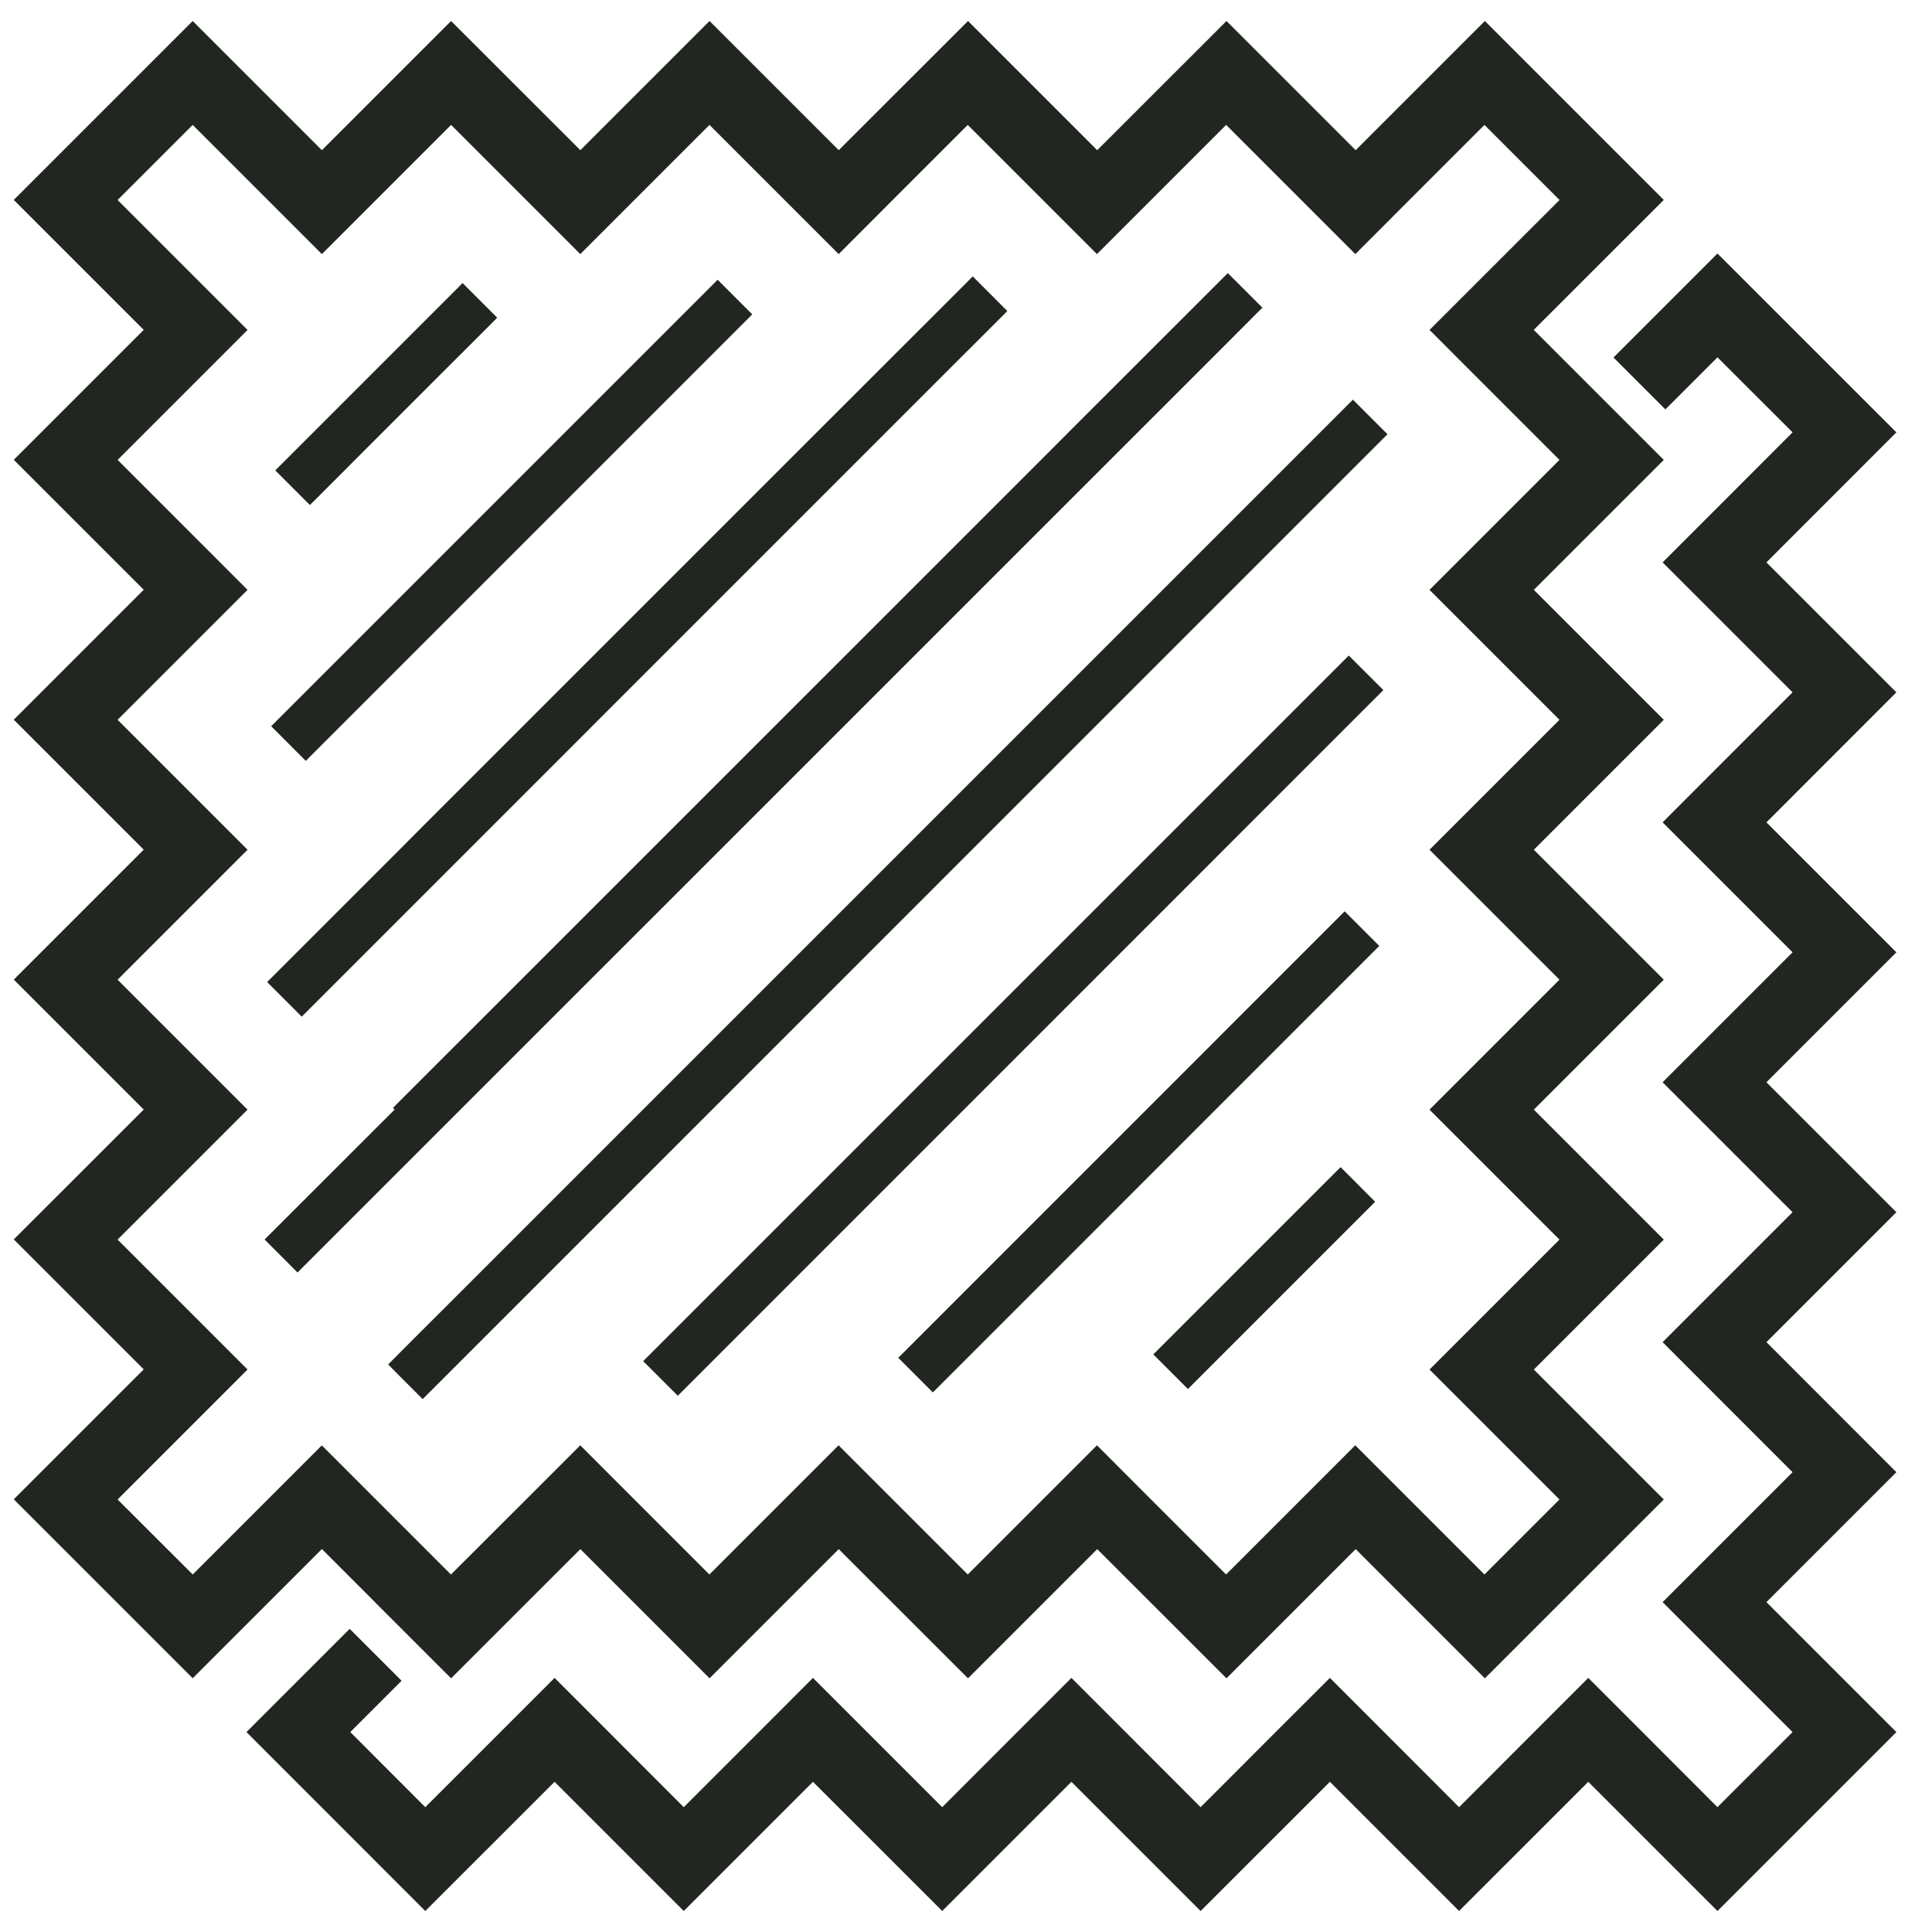
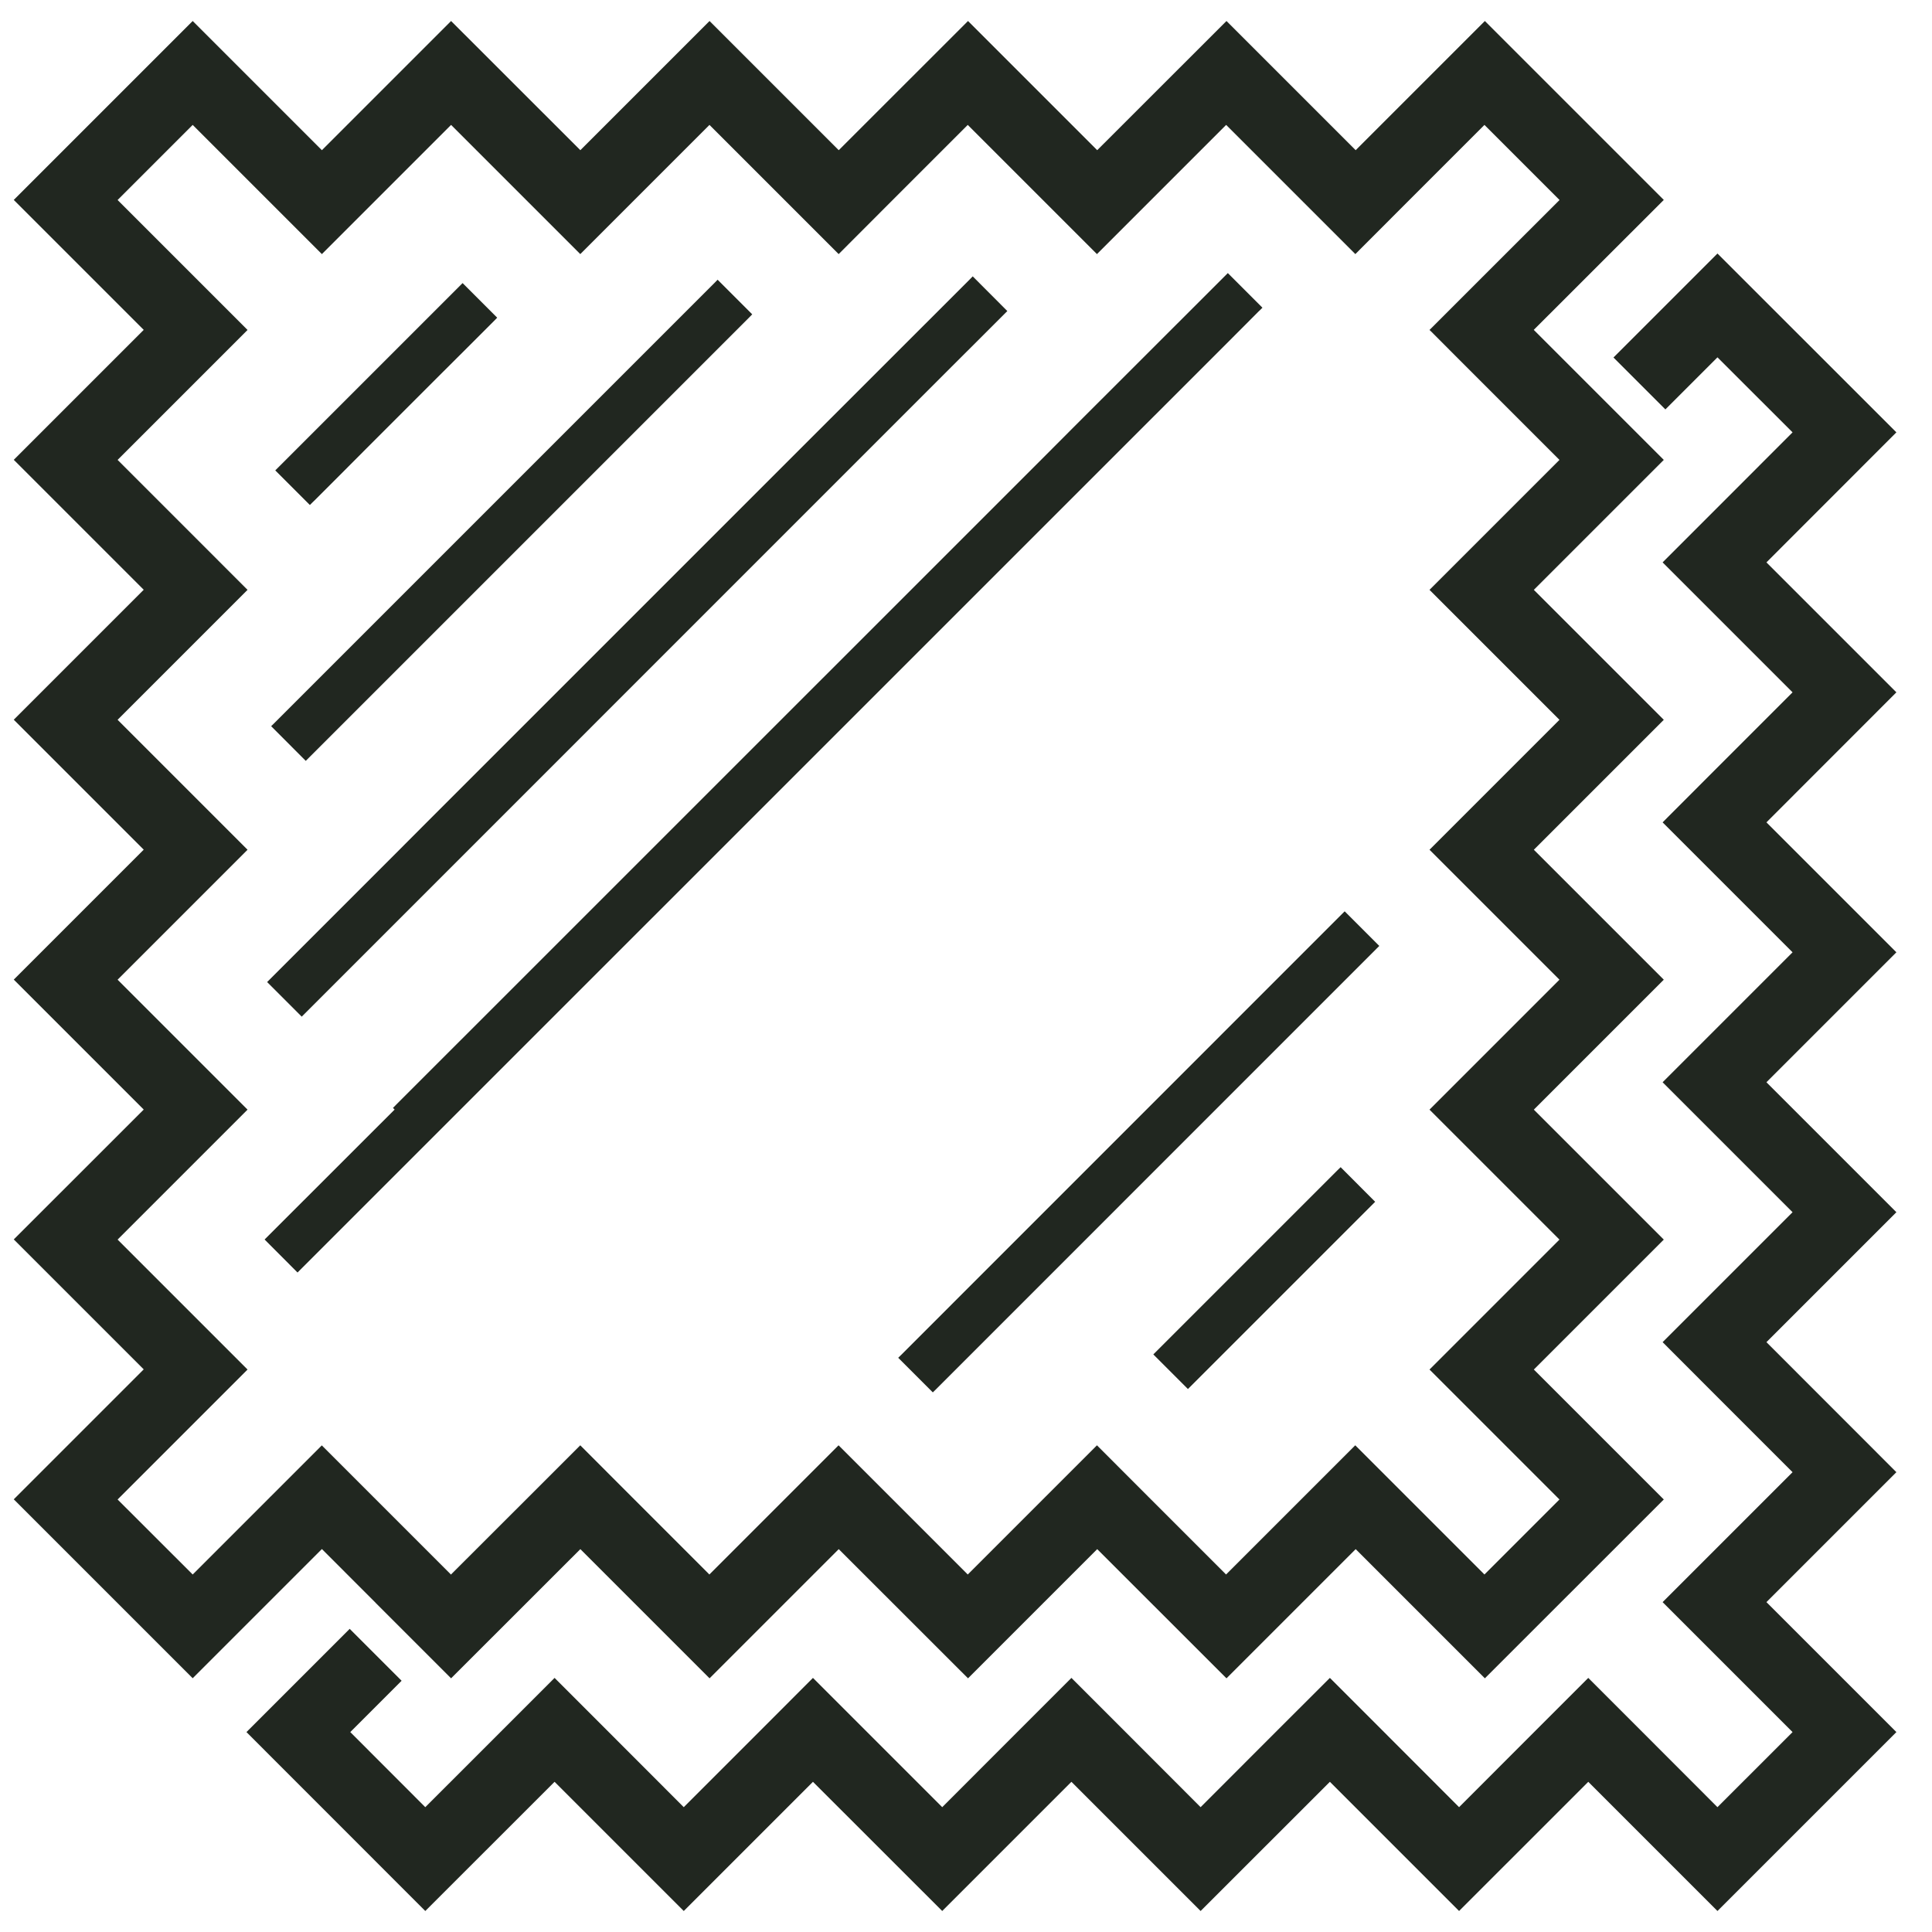
<svg xmlns="http://www.w3.org/2000/svg" width="23" height="23" viewBox="0 0 23 23" fill="none">
  <path d="M21.029 6.695L22.576 5.147L20.446 3.018L19.208 4.256L19.517 4.565L19.826 4.874L20.446 4.254L21.34 5.147L20.411 6.077L19.793 6.695L20.411 7.313L21.34 8.242L20.411 9.171L19.793 9.79L20.411 10.408L21.34 11.337L20.411 12.266L19.793 12.884L20.411 13.502L21.34 14.431L20.411 15.36L19.793 15.978L20.411 16.597L21.34 17.526L20.411 18.455L19.793 19.073L20.411 19.691L21.34 20.62L20.446 21.514L19.526 20.593L18.908 19.975L18.29 20.593L17.37 21.514L16.45 20.593L15.832 19.975L15.213 20.593L14.293 21.514L13.373 20.593L12.755 19.975L12.137 20.593L11.217 21.514L10.296 20.593L9.678 19.975L9.061 20.593L8.14 21.514L7.22 20.593L6.602 19.975L5.984 20.593L5.063 21.514L4.17 20.62L4.781 20.009L4.472 19.7L4.163 19.391L2.934 20.62L5.063 22.75L6.602 21.212L8.14 22.75L9.678 21.212L11.217 22.75L12.755 21.212L14.293 22.75L15.832 21.212L17.37 22.75L18.908 21.212L20.446 22.75L22.576 20.62L21.029 19.073L22.576 17.526L21.029 15.978L22.576 14.431L21.029 12.884L22.576 11.337L21.029 9.79L22.576 8.242L21.029 6.695Z" fill="#212720" />
  <path d="M4.472 19.082L4.781 19.391L5.09 19.7L5.37 19.98L6.909 18.442L8.447 19.98L9.985 18.442L11.524 19.98L13.062 18.442L14.601 19.98L16.139 18.442L17.677 19.98L19.807 17.851L18.26 16.304L19.807 14.757L18.26 13.21L19.807 11.663L18.26 10.116L19.807 8.569L18.26 7.022L19.807 5.475L19.517 5.185L19.208 4.876L18.259 3.927L18.268 3.918L19.807 2.38L17.677 0.25L16.139 1.788L14.601 0.25L13.062 1.788L11.524 0.25L9.985 1.788L8.447 0.25L6.909 1.788L5.37 0.25L3.832 1.788L2.294 0.25L0.164 2.38L1.711 3.927L0.164 5.474L1.711 7.021L0.164 8.568L1.711 10.115L0.164 11.662L1.711 13.209L0.164 14.755L1.711 16.302L0.164 17.849L2.294 19.979L3.832 18.441L4.471 19.08L4.472 19.082ZM3.214 17.824L2.294 18.744L1.4 17.851L2.329 16.922L2.947 16.304L2.329 15.686L1.4 14.757L2.329 13.828L2.947 13.21L2.329 12.592L1.4 11.663L2.329 10.734L2.947 10.116L2.329 9.498L1.4 8.569L2.329 7.64L2.947 7.022L2.329 6.404L1.4 5.475L2.329 4.546L2.947 3.928L2.329 3.31L1.4 2.381L2.294 1.487L3.214 2.407L3.832 3.025L4.45 2.407L5.37 1.487L6.29 2.407L6.908 3.025L7.526 2.407L8.446 1.487L9.366 2.407L9.984 3.025L10.601 2.407L11.521 1.487L12.441 2.407L13.059 3.025L13.677 2.407L14.597 1.487L15.517 2.407L16.135 3.025L16.752 2.407L17.672 1.487L18.566 2.381L17.645 3.301L17.636 3.31L17.018 3.928L17.047 3.956L17.355 4.265L17.636 4.546L18.565 5.475L17.636 6.404L17.018 7.022L17.636 7.64L18.565 8.569L17.636 9.498L17.018 10.116L17.636 10.734L18.565 11.663L17.636 12.592L17.018 13.21L17.636 13.828L18.565 14.757L17.636 15.686L17.018 16.304L17.636 16.922L18.565 17.851L17.672 18.744L16.752 17.824L16.134 17.206L15.516 17.824L14.596 18.744L13.676 17.824L13.059 17.206L12.441 17.824L11.521 18.744L10.601 17.824L9.983 17.206L9.365 17.824L8.445 18.744L7.525 17.824L6.908 17.206L6.29 17.824L5.378 18.735L5.369 18.745L4.449 17.825L3.85 17.226L3.831 17.207L3.222 17.816L3.212 17.825L3.214 17.824Z" fill="#212720" />
  <path d="M3.724 5.977L3.744 5.958L4.053 5.649L4.362 5.339L5.255 4.446L5.565 4.137L5.874 3.828L5.885 3.817L5.919 3.782L5.507 3.37L5.473 3.404L5.462 3.415L5.152 3.725L3.641 5.236L3.331 5.546L3.312 5.565L3.277 5.6L3.689 6.012L3.724 5.977Z" fill="#212720" />
  <path d="M3.675 9.023L3.695 9.003L4.004 8.694L4.313 8.385L8.292 4.406L8.601 4.097L8.91 3.788L8.921 3.777L8.955 3.742L8.543 3.33L8.509 3.365L8.498 3.376L8.189 3.685L6.342 5.532L5.448 6.426L3.592 8.282L3.283 8.591L3.263 8.611L3.228 8.645L3.64 9.058L3.675 9.023Z" fill="#212720" />
  <path d="M3.626 12.069L3.646 12.049L3.955 11.74L4.264 11.431L11.328 4.366L11.638 4.057L11.947 3.748L11.958 3.737L11.992 3.703L11.58 3.29L11.546 3.325L11.535 3.336L11.226 3.645L9.378 5.492L5.399 9.471L5.09 9.78L4.761 10.11L3.234 11.637L3.18 11.691L3.592 12.103L3.626 12.069Z" fill="#212720" />
  <path d="M4.215 14.476L14.366 4.326L14.675 4.017L14.983 3.708L14.995 3.697L15.029 3.663L14.617 3.251L14.572 3.296L13.044 4.823L12.724 5.143L12.415 5.453L5.35 12.517L5.041 12.826L4.712 13.155L4.678 13.19L4.698 13.209L3.204 14.702L3.15 14.756L3.542 15.149L3.577 15.114L3.597 15.094L3.906 14.785L4.215 14.476Z" fill="#212720" />
-   <path d="M4.992 15.871L4.663 16.201L4.621 16.243L4.676 16.299L4.727 16.351L5.032 16.656L5.066 16.622L5.713 15.975L16.483 5.204L16.518 5.17L16.486 5.138L16.177 4.829L16.106 4.758L16.072 4.792L15.761 5.103L15.451 5.413L5.301 15.563L4.992 15.871Z" fill="#212720" />
-   <path d="M16.023 7.838L7.691 16.17L7.657 16.204L8.069 16.616L8.103 16.582L16.435 8.249L16.469 8.216L16.057 7.804L16.023 7.838Z" fill="#212720" />
  <path d="M15.974 10.883L10.728 16.13L10.693 16.164L11.105 16.576L11.14 16.542L16.386 11.295L16.42 11.261L16.008 10.849L15.974 10.883Z" fill="#212720" />
  <path d="M15.925 13.929L13.764 16.09L13.73 16.124L14.142 16.536L14.176 16.502L16.337 14.341L16.371 14.307L15.96 13.895L15.925 13.929Z" fill="#212720" />
</svg>